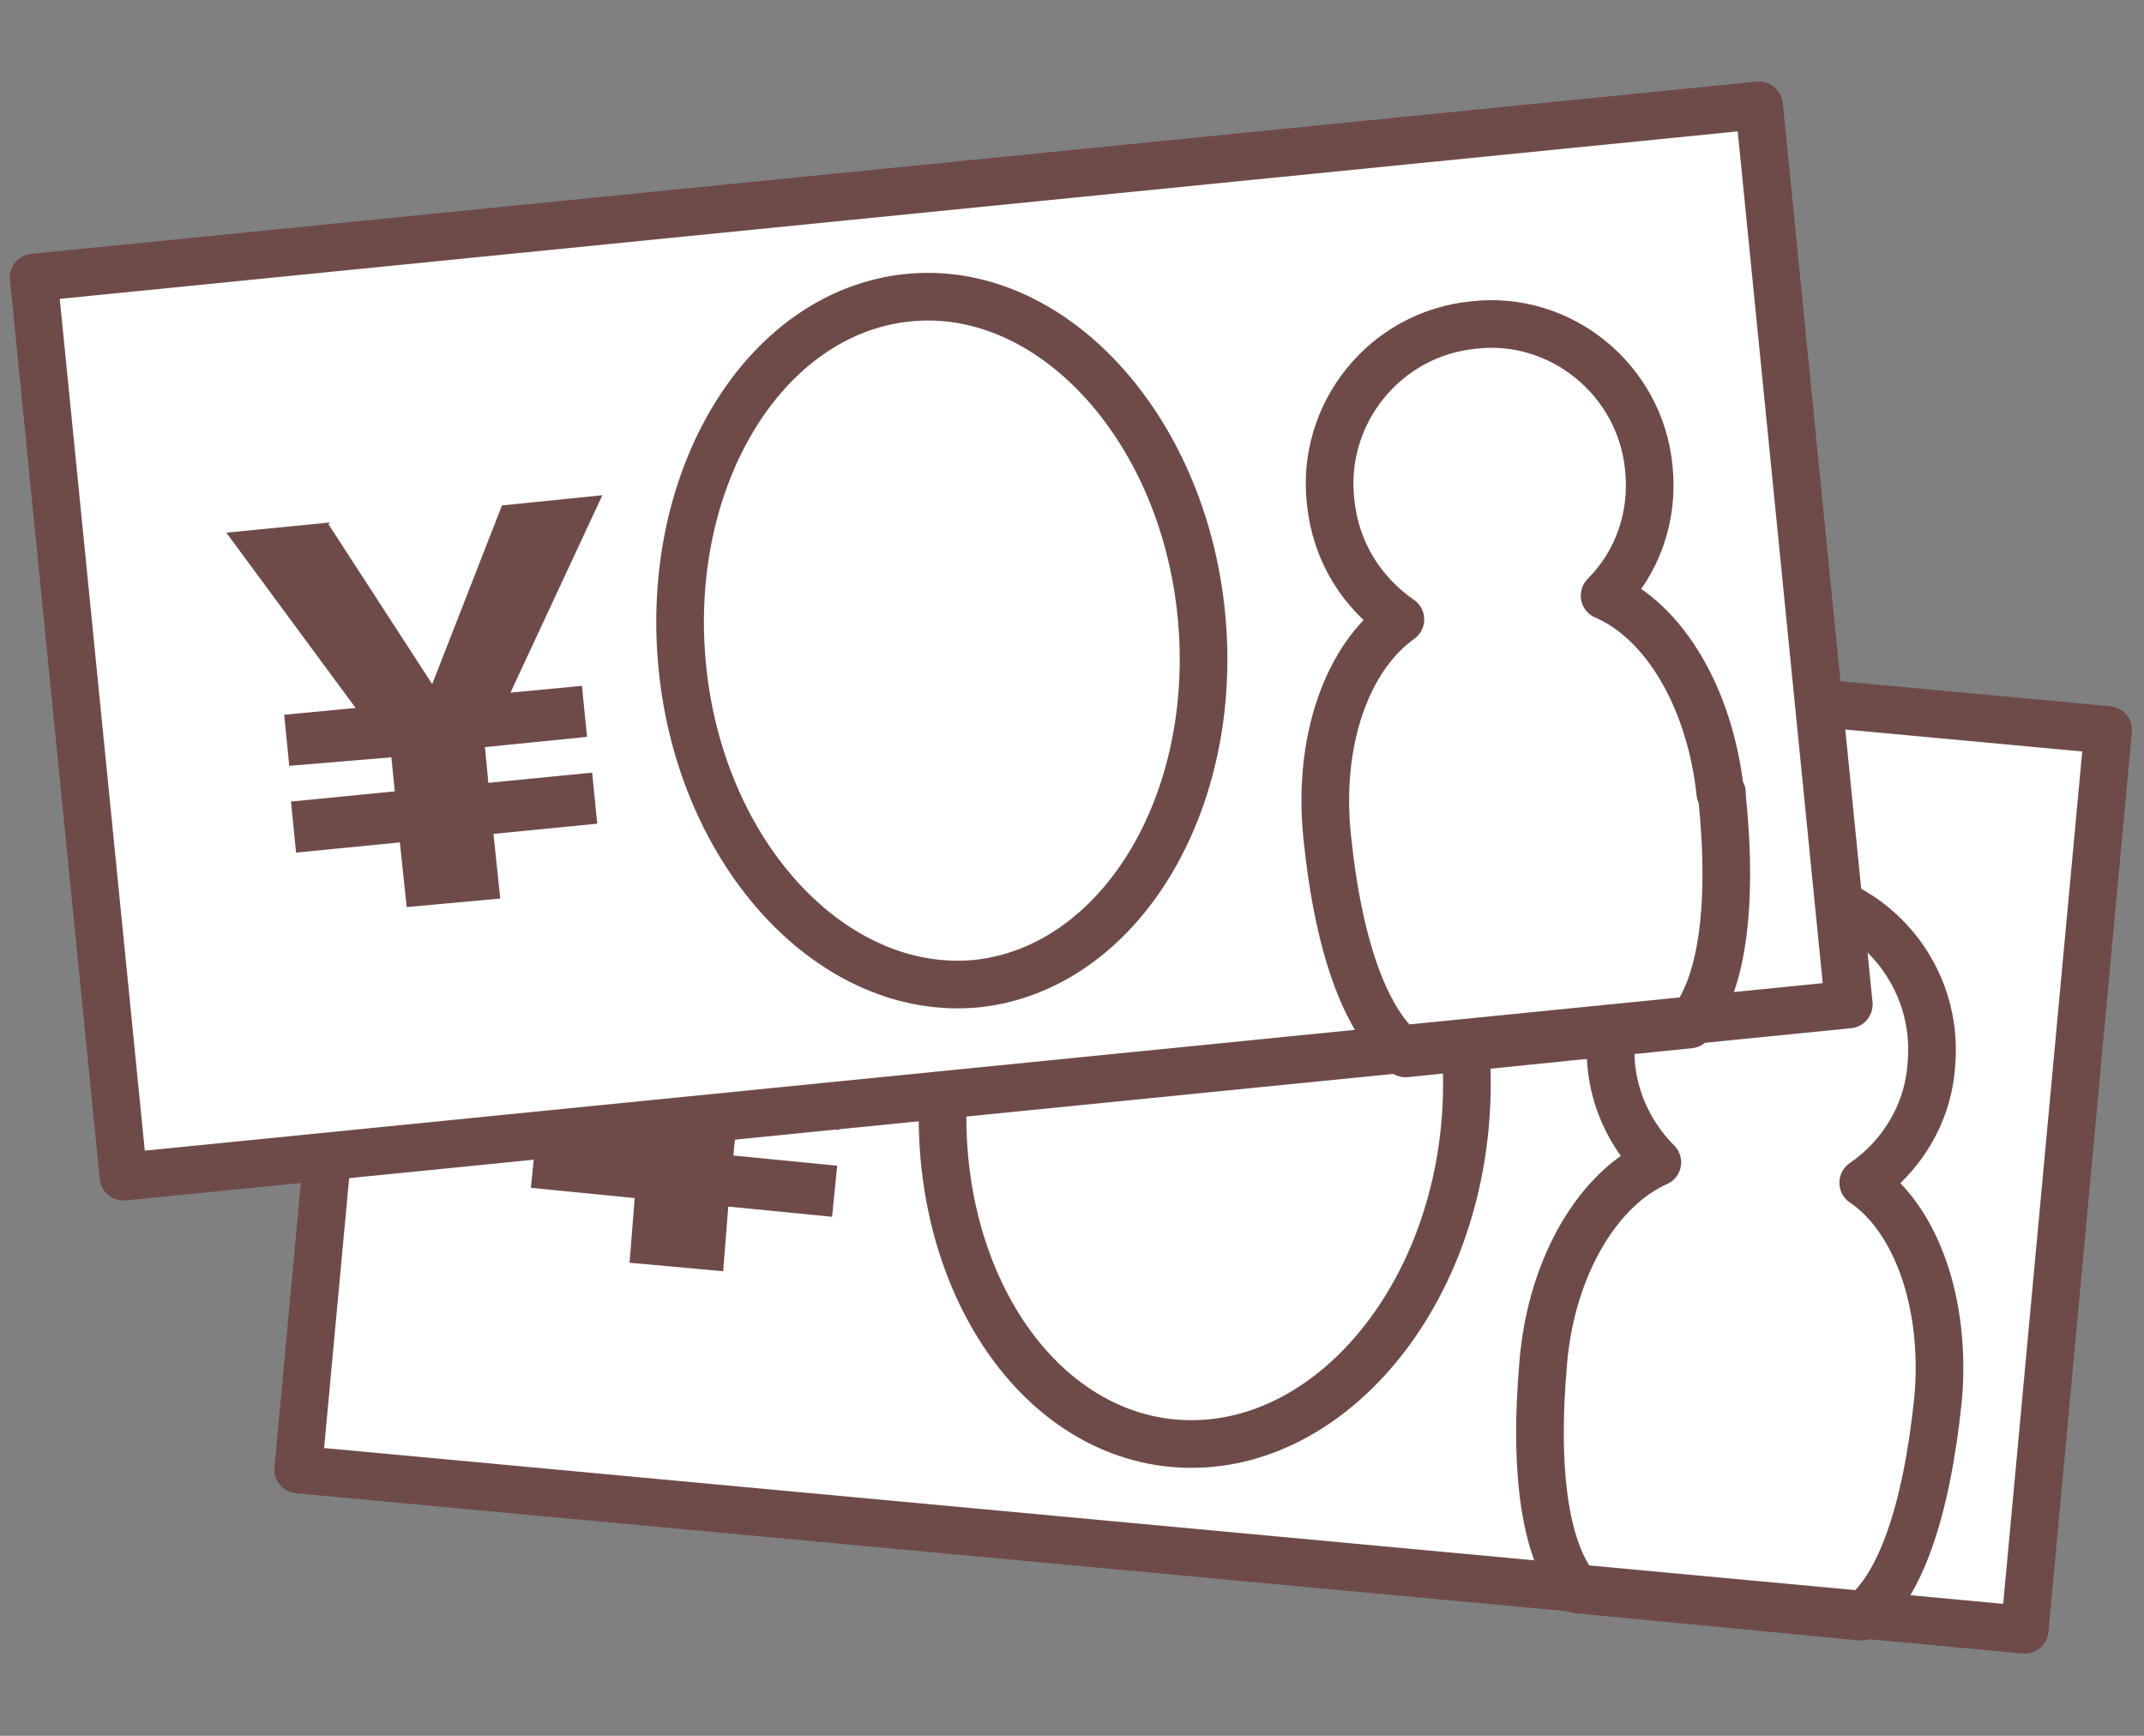
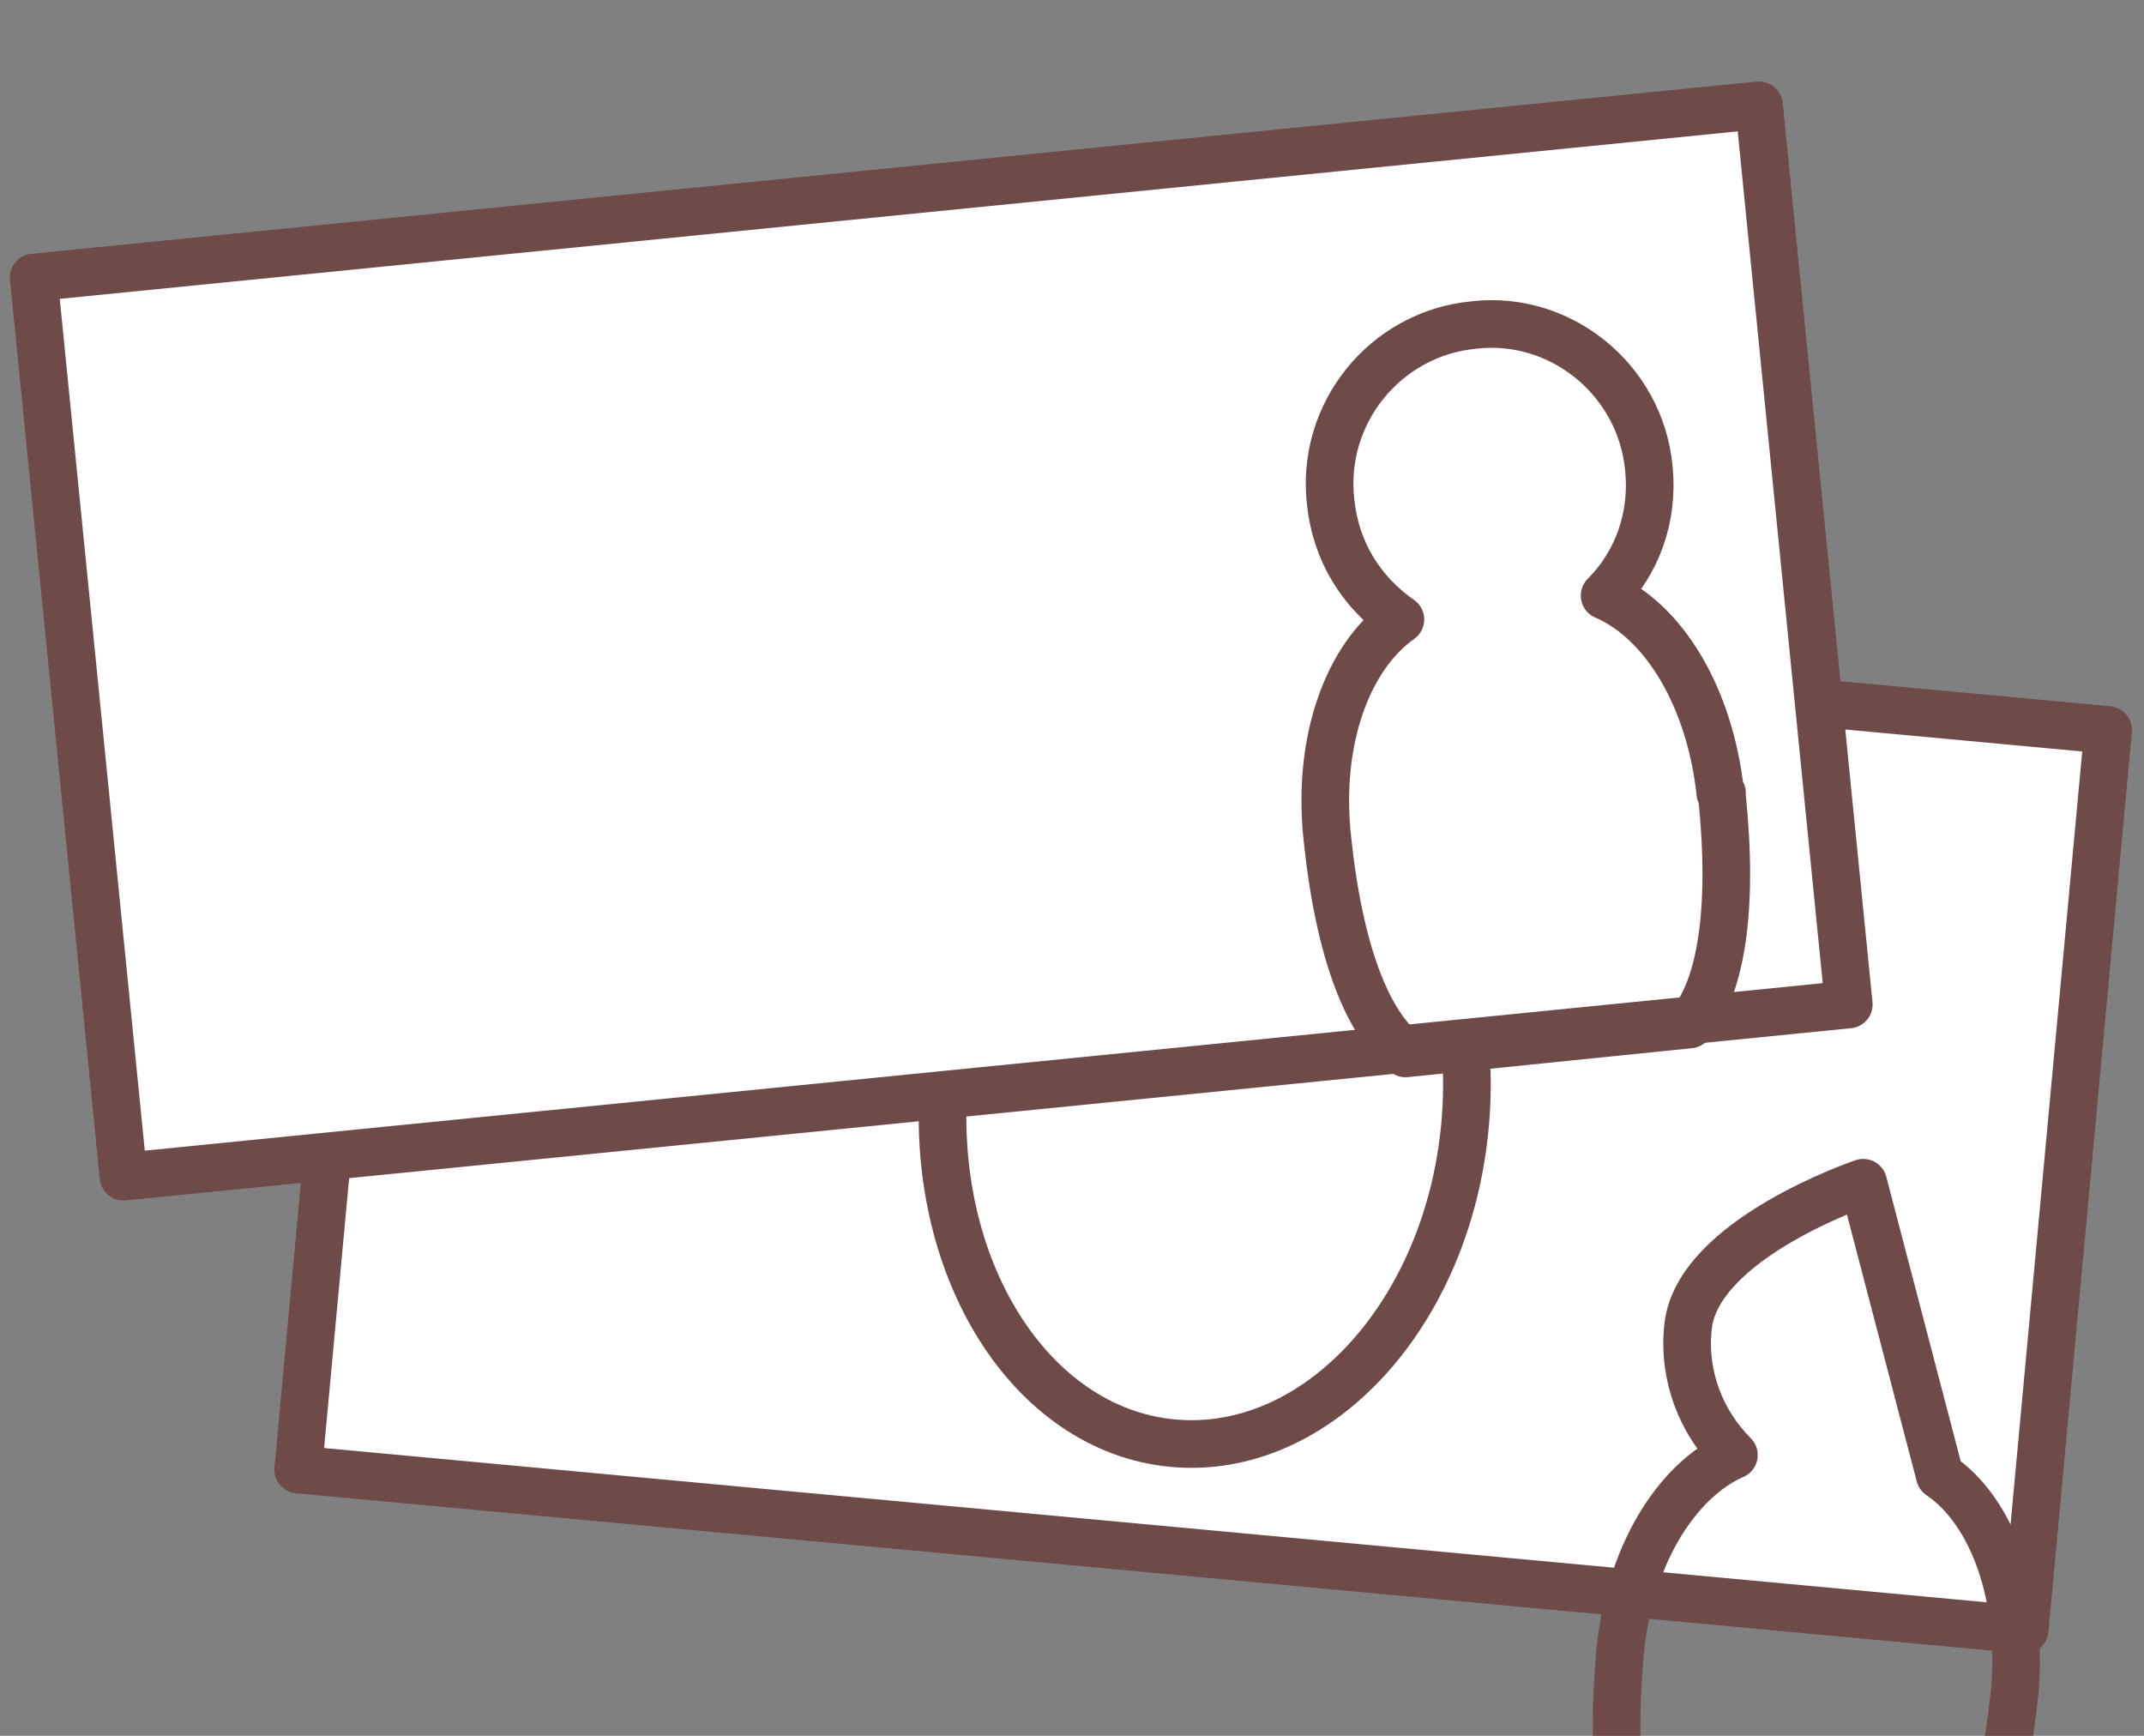
<svg xmlns="http://www.w3.org/2000/svg" viewBox="0 0 126 102">
  <rect x="0" y="0" width="126" height="102" fill="#808080" stroke="none" />
  <defs>
    <style>.cls-3{stroke:#6e4b49;stroke-linecap:round;stroke-linejoin:round;fill:none;stroke-width:2.8px}.cls-4{fill:#6e4b49}</style>
  </defs>
  <g id="Layer_1">
    <g id="Layer_2">
      <g id="_レイヤー_1">
        <path stroke-width="2.8" stroke="#6e4b49" stroke-linecap="round" stroke-linejoin="round" fill="#fff" d="M17.524 86.354l4.905-52.873 101.464 9.413-4.904 52.873z" />
        <path class="cls-3" d="M86.1 66.1c-1 11.1-8.7 19.5-17.2 18.7-8.4-.8-14.4-10.4-13.4-21.6 1-11.1 8.7-19.5 17.2-18.7 8.4.8 14.4 10.5 13.4 21.6z" />
-         <path class="cls-4" d="M36.8 51.1l4.1 10.4 6-9.5 6 .6L45.4 63l4.2.4-.3 3-6-.6-.2 2.1 6.1.6-.3 3-6.1-.6-.3 3.8-5.5-.5.3-3.8-6.1-.6.3-3 6.1.6.2-2-6-.7.3-3 4.2.4-5.5-11.6 6.1.6z" />
-         <path class="cls-3" d="M109.5 69.5c2.2-1.5 3.8-4 4-6.9.5-5.2-3.3-9.8-8.5-10.3s-9.8 3.3-10.3 8.5c-.3 2.9.8 5.6 2.7 7.5-3.4 1.5-6.2 6-6.7 11.7-.6 6.8.2 11.3 2 13.4l16.7 1.6c2.2-1.7 3.8-6 4.5-12.8.5-5.6-1.3-10.6-4.4-12.7z" />
+         <path class="cls-3" d="M109.5 69.5s-9.8 3.3-10.3 8.5c-.3 2.9.8 5.6 2.7 7.5-3.4 1.5-6.2 6-6.7 11.7-.6 6.8.2 11.3 2 13.4l16.7 1.6c2.2-1.7 3.8-6 4.5-12.8.5-5.6-1.3-10.6-4.4-12.7z" />
        <path stroke="#6e4b49" stroke-linecap="round" stroke-linejoin="round" fill="#fff" stroke-width="2.8" d="M1.98 16.308l101.397-10.12 5.274 52.837L7.255 69.145z" />
-         <path class="cls-3" d="M70.6 36.1c1.1 11.1-4.8 20.8-13.2 21.7-8.4.8-16.2-7.5-17.3-18.6s4.8-20.8 13.2-21.7S69.5 25 70.6 36.1z" />
-         <path class="cls-4" d="M19.3 30.8l6.1 9.4 4.1-10.5 5.9-.6L30 40.7l4.2-.4.3 3-6 .6.2 2.1 6.1-.6.3 3-6.1.6.4 3.8-5.5.5-.4-3.8-6.1.6-.3-3 6.1-.6-.2-2-6 .5-.3-3 4.2-.4-7.6-10.3 6.1-.6z" />
        <path class="cls-3" d="M101.1 46.6c-.6-5.6-3.3-10.1-6.8-11.6 1.9-1.9 2.9-4.6 2.6-7.5-.5-5.2-5.2-9-10.3-8.4-5.2.5-9 5.2-8.4 10.4.3 2.9 1.8 5.3 4.1 6.9-3.1 2.2-4.9 7.1-4.3 12.8.7 6.8 2.4 11 4.6 12.7l16.7-1.7c1.8-2.1 2.6-6.6 1.9-13.4v-.2z" />
      </g>
    </g>
  </g>
</svg>